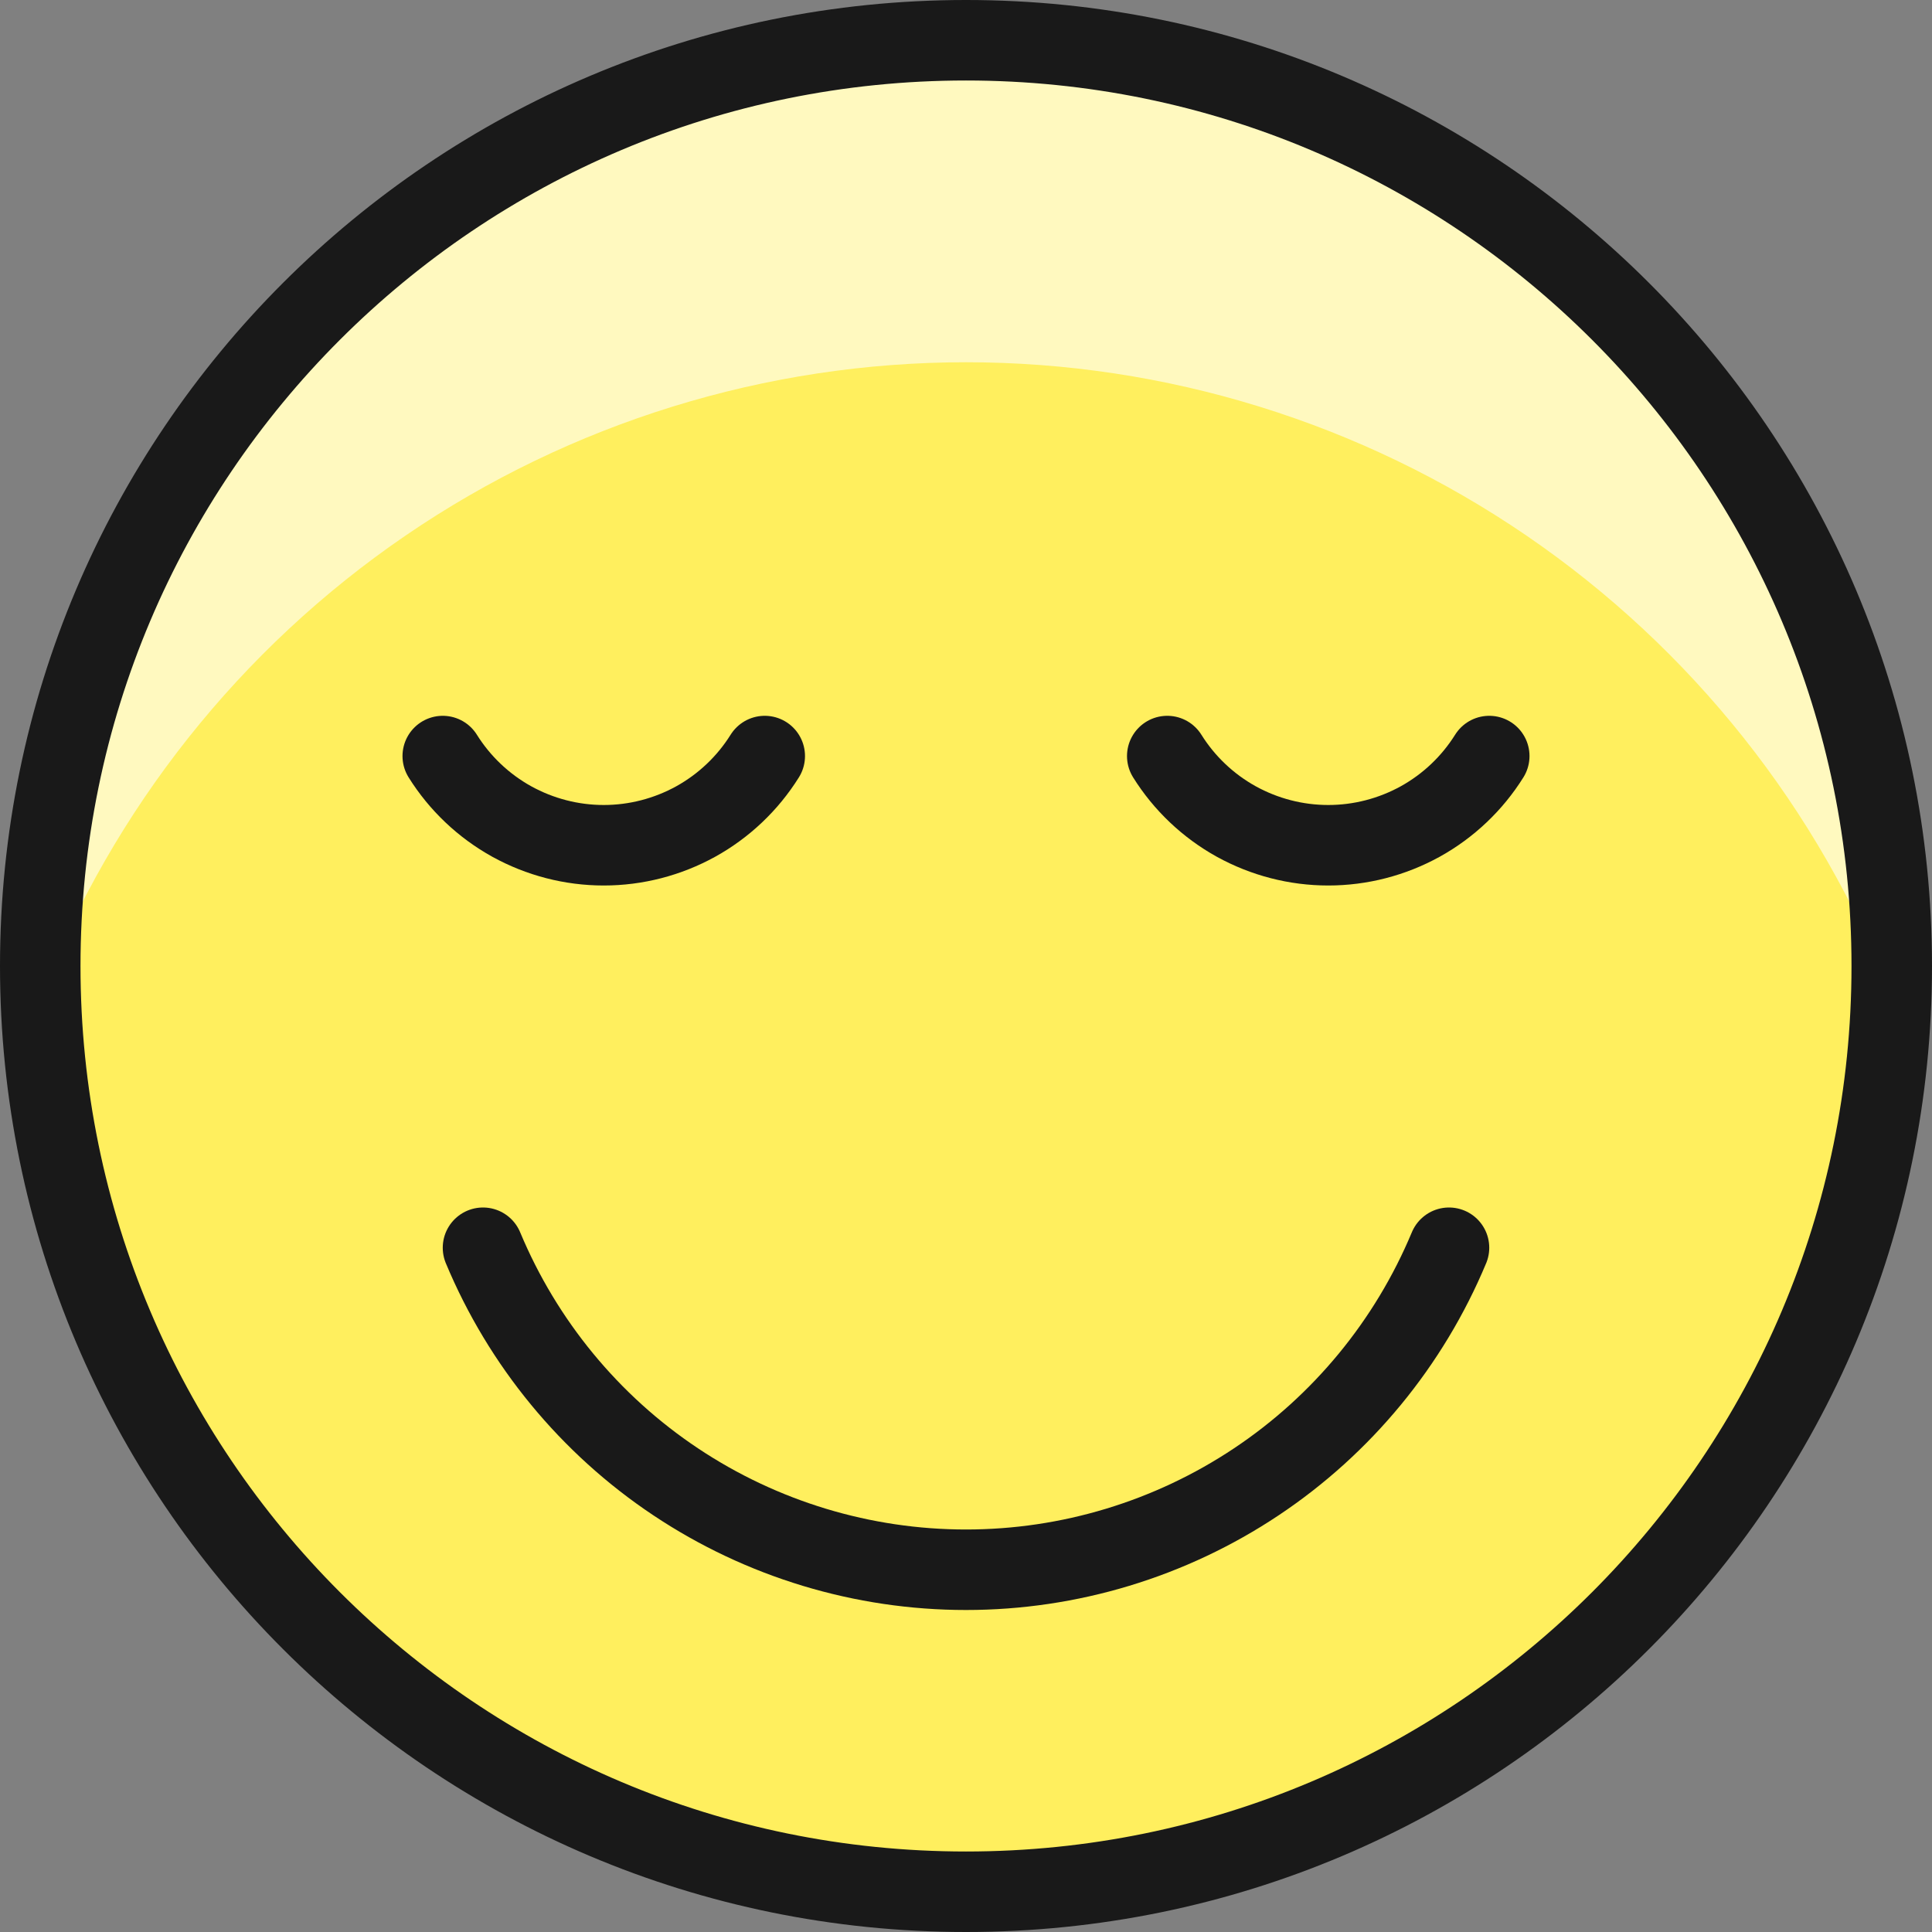
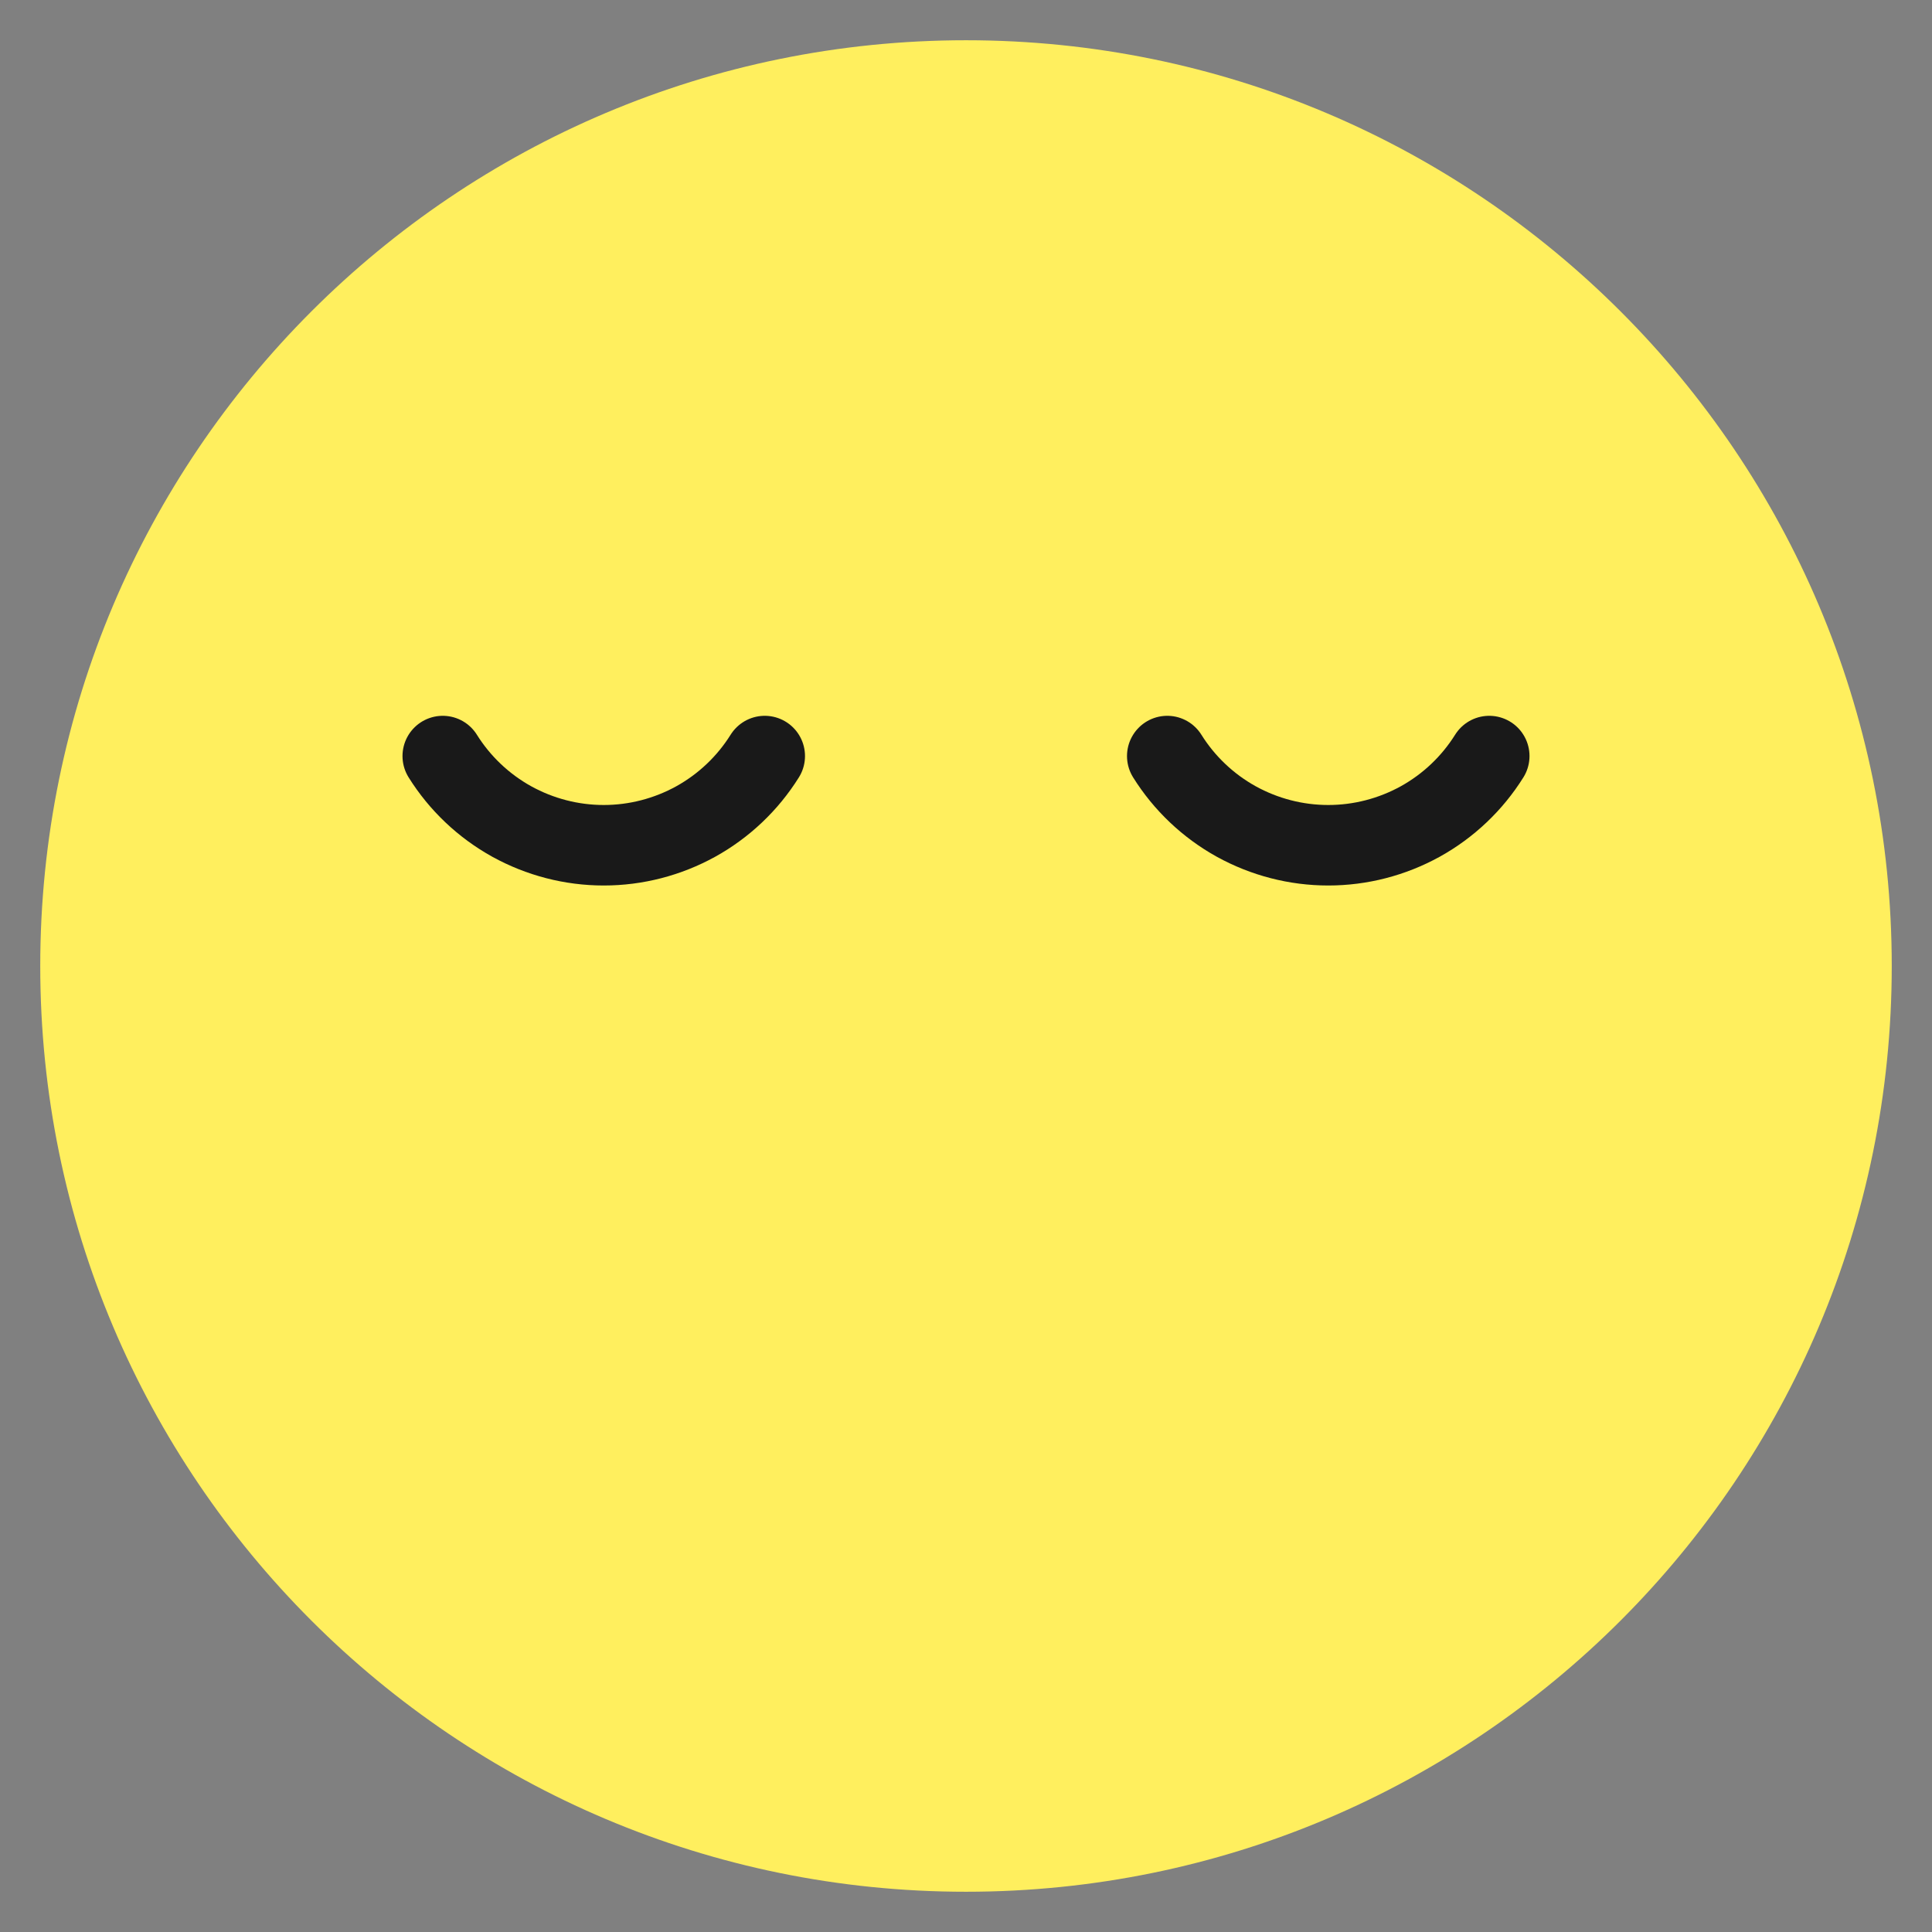
<svg xmlns="http://www.w3.org/2000/svg" fill="none" viewBox="0 0 24 24" height="96" width="96">
  <rect x="0" y="0" width="24" height="24" fill="#808080" stroke="none" />
  <path fill="#ffef5e" d="M12 23.5C18.351 23.5 23.5 18.351 23.5 12C23.5 5.649 18.351 0.5 12 0.5C5.649 0.5 0.5 5.649 0.5 12C0.5 18.351 5.649 23.5 12 23.5Z" />
-   <path fill="#fff9bf" d="M12 4.5C14.484 4.5 16.911 5.251 18.962 6.653C21.013 8.055 22.592 10.044 23.494 12.359C23.494 12.239 23.5 12.12 23.5 12C23.5 8.95 22.288 6.025 20.132 3.868C17.975 1.712 15.05 0.5 12 0.5C8.95 0.5 6.025 1.712 3.868 3.868C1.712 6.025 0.5 8.95 0.5 12C0.5 12.12 0.5 12.239 0.506 12.359C1.408 10.044 2.987 8.055 5.038 6.653C7.089 5.251 9.516 4.5 12 4.5V4.5Z" />
  <path stroke="#191919" stroke-linecap="round" stroke-linejoin="round" d="M14.5 9.392C14.712 9.731 15.007 10.011 15.357 10.205C15.707 10.398 16.1 10.5 16.5 10.5C16.9 10.5 17.293 10.398 17.643 10.205C17.993 10.011 18.288 9.731 18.5 9.392" />
  <path stroke="#191919" stroke-linecap="round" stroke-linejoin="round" d="M9.5 9.392C9.288 9.731 8.993 10.011 8.643 10.205C8.293 10.398 7.9 10.5 7.5 10.5C7.1 10.5 6.707 10.398 6.357 10.205C6.007 10.011 5.712 9.731 5.5 9.392" />
-   <path stroke="#191919" stroke-linecap="round" stroke-linejoin="round" d="M6 15.5C6.494 16.684 7.327 17.697 8.394 18.408C9.462 19.12 10.717 19.5 12 19.5C13.283 19.5 14.538 19.12 15.606 18.408C16.673 17.697 17.506 16.684 18 15.5" />
-   <path stroke="#191919" stroke-linecap="round" stroke-linejoin="round" d="M12 23.5C18.351 23.5 23.5 18.351 23.5 12C23.5 5.649 18.351 0.5 12 0.5C5.649 0.5 0.5 5.649 0.5 12C0.5 18.351 5.649 23.5 12 23.5Z" />
</svg>